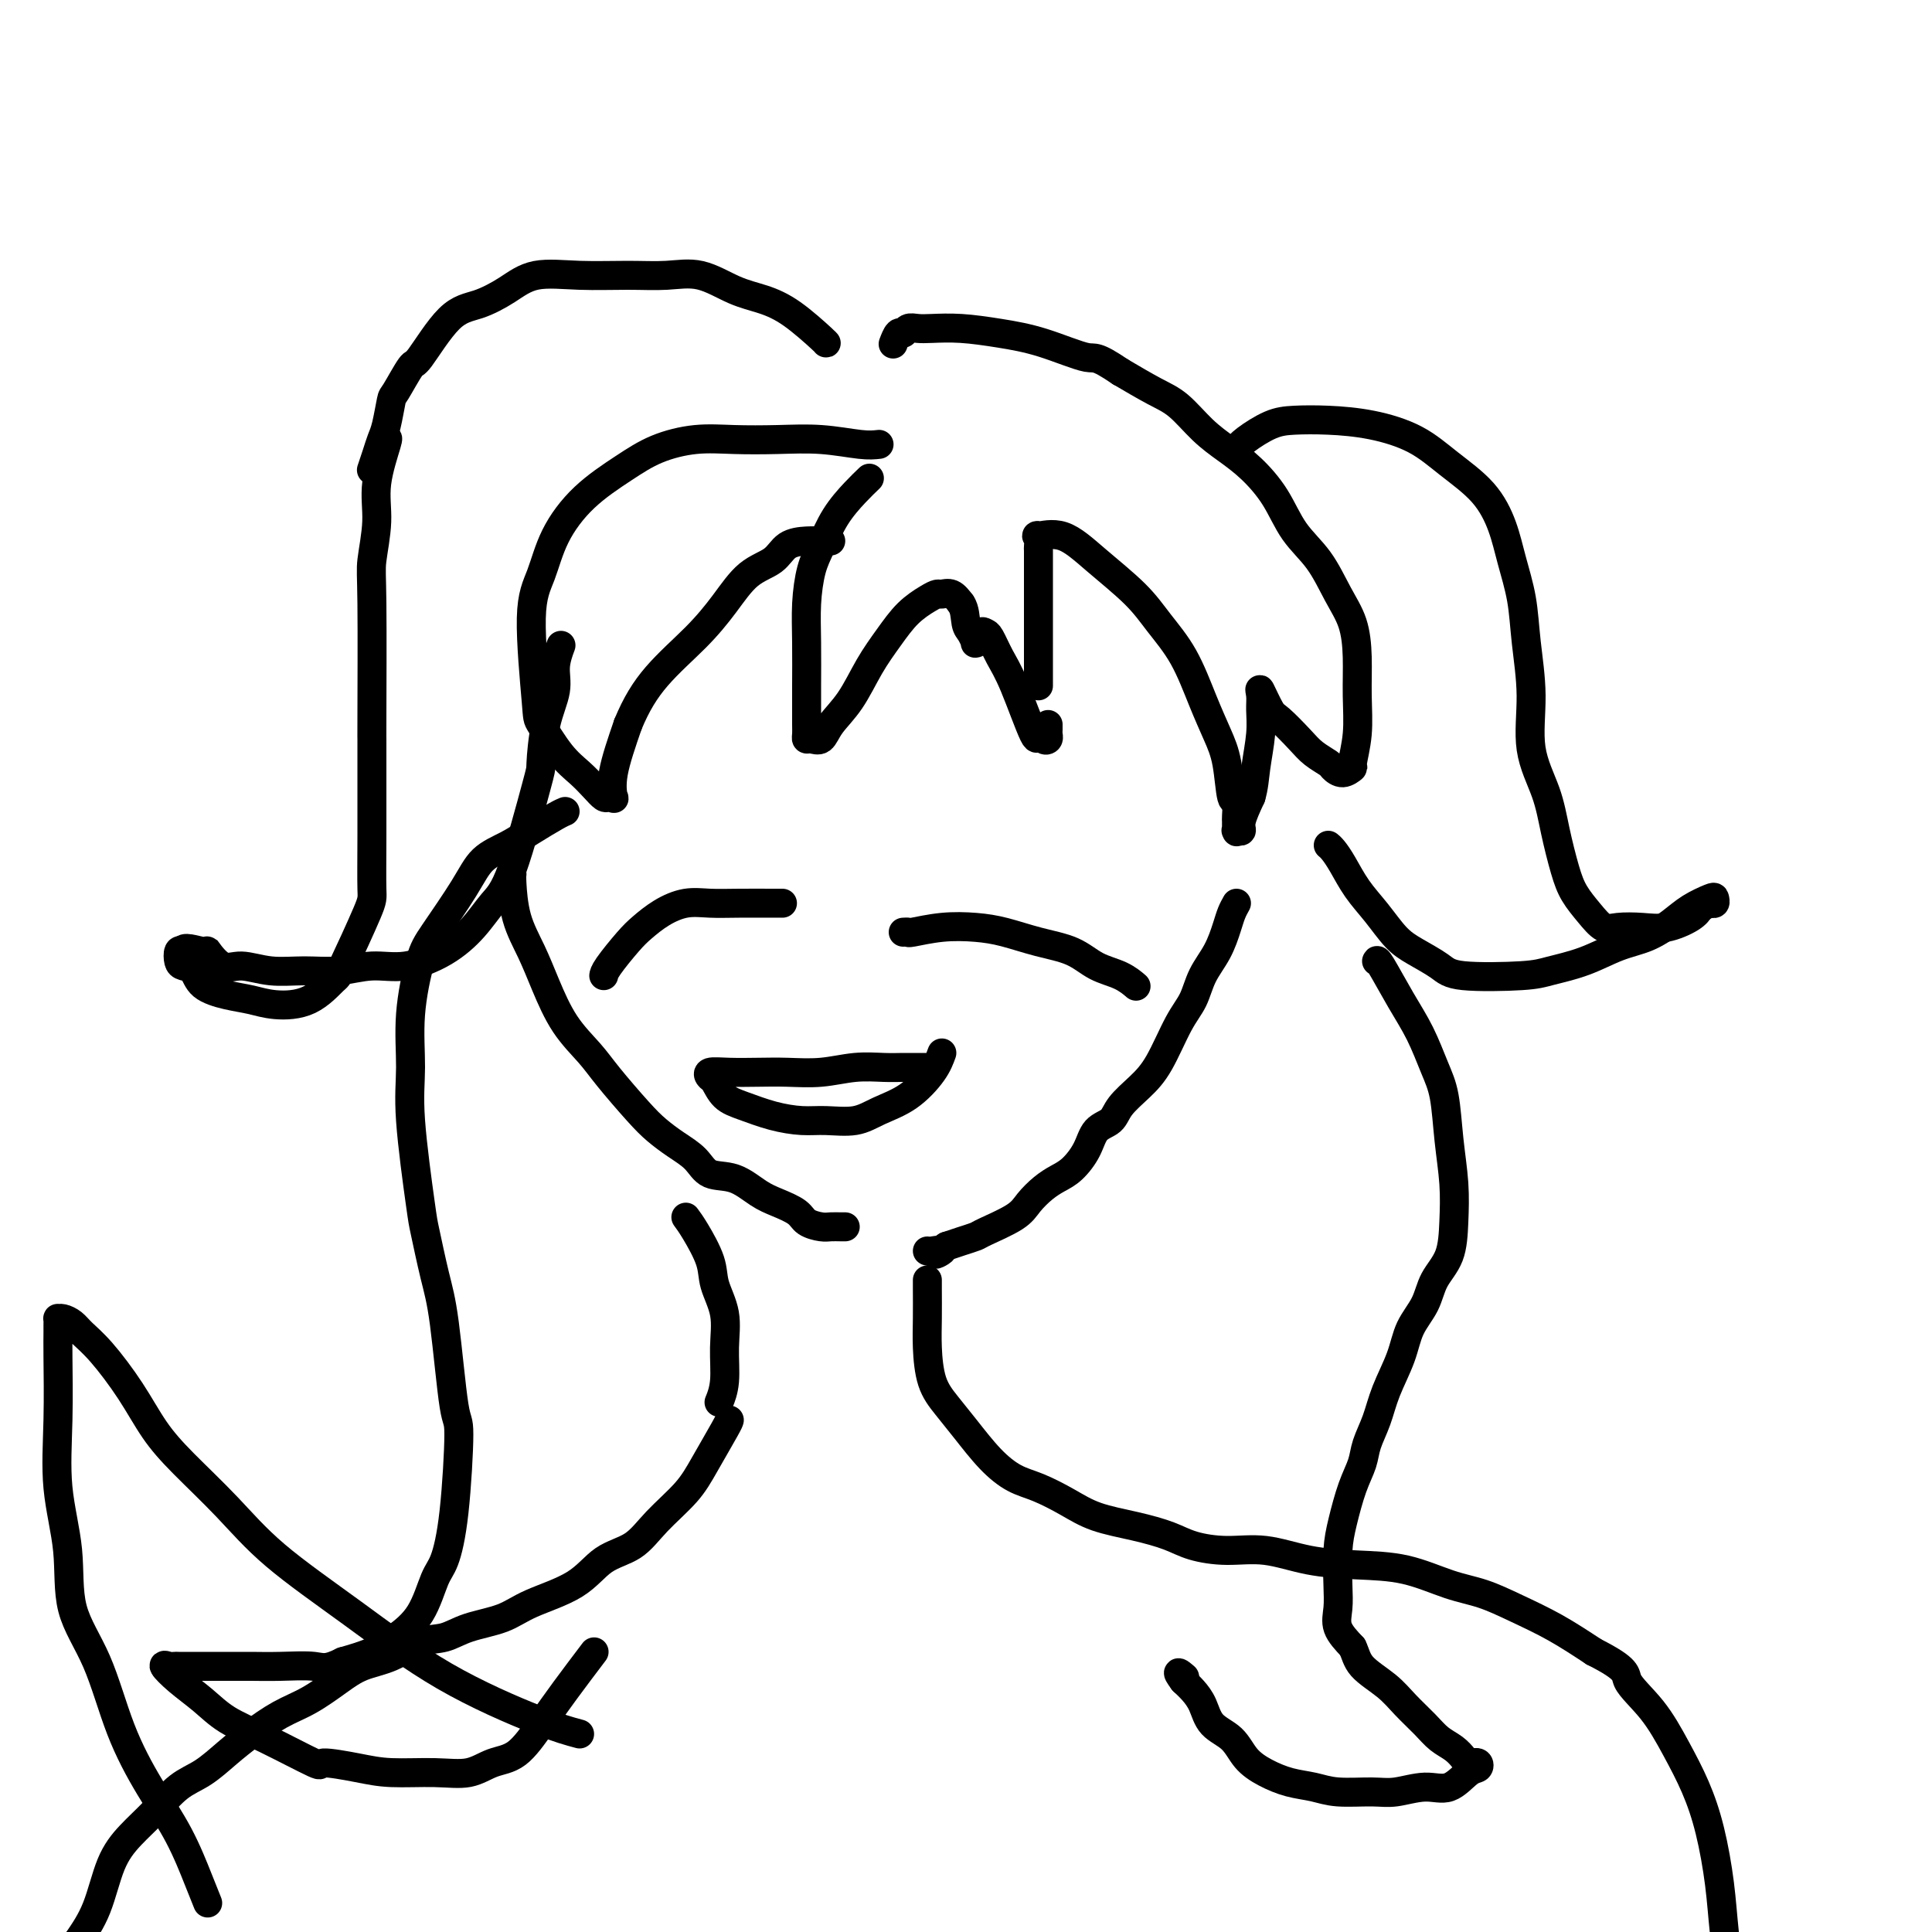
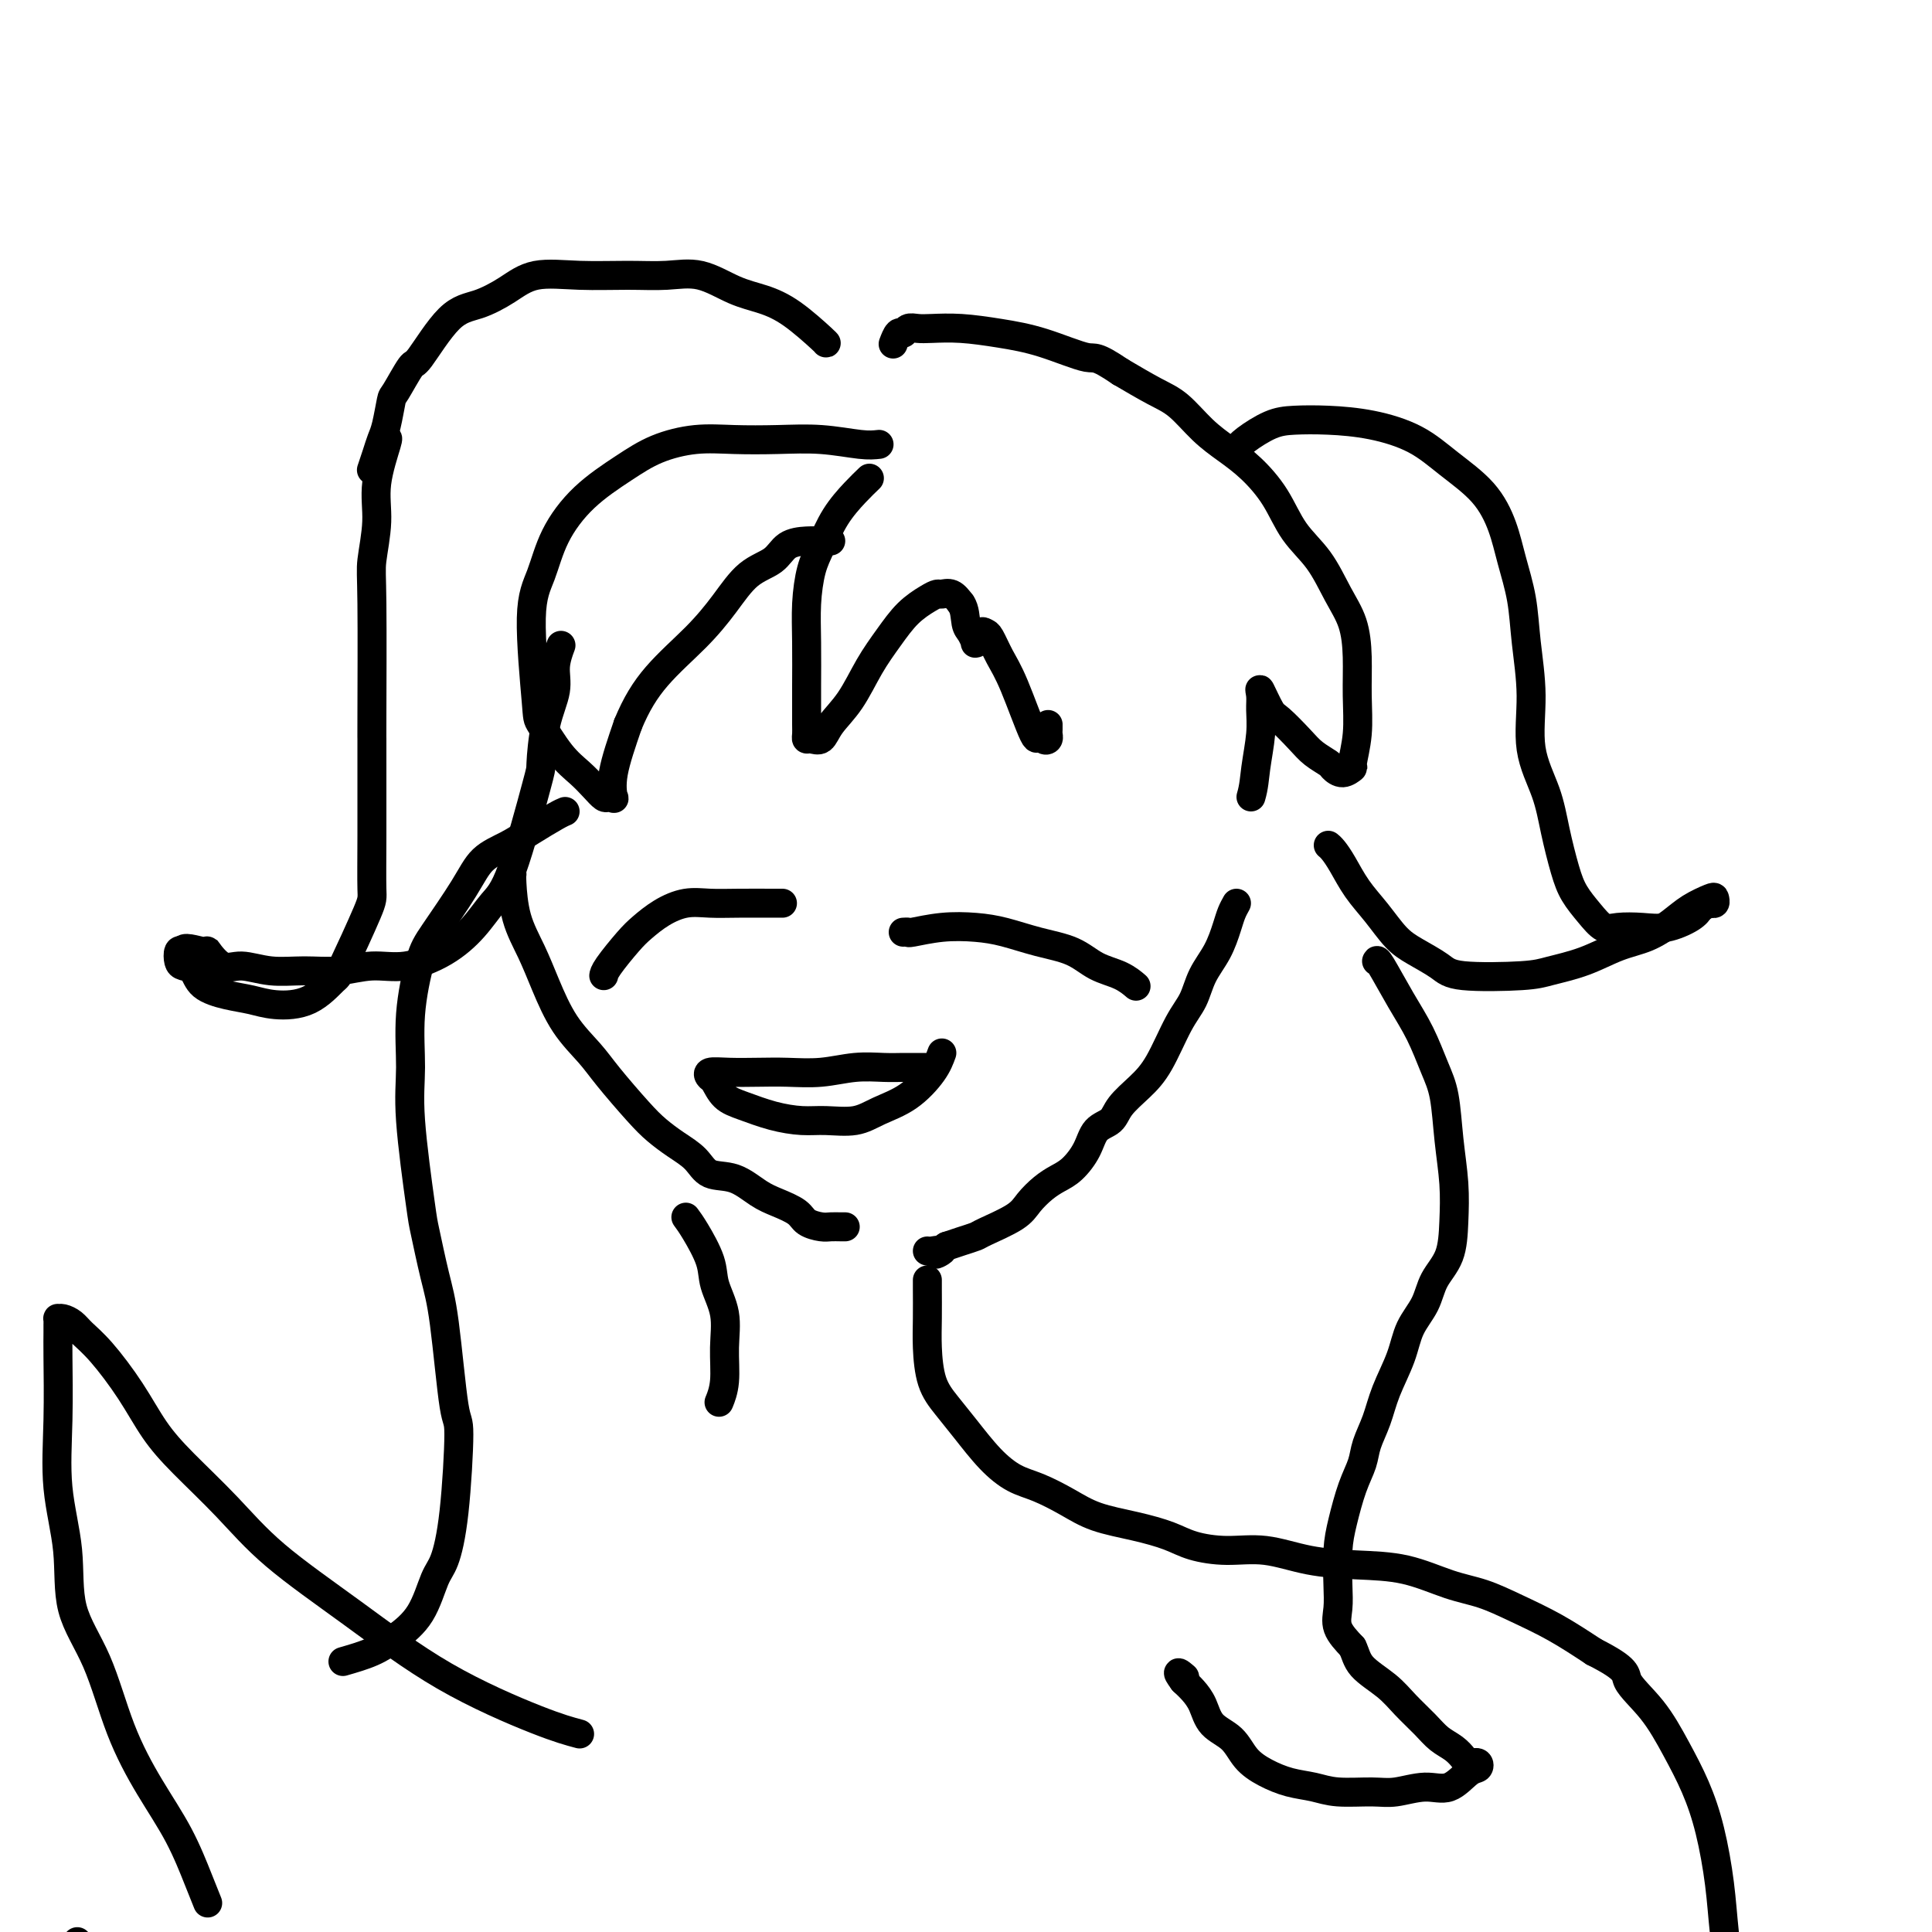
<svg xmlns="http://www.w3.org/2000/svg" viewBox="0 0 400 400" version="1.1">
  <g fill="none" stroke="#000000" stroke-width="6" stroke-linecap="round" stroke-linejoin="round">
    <path d="M182,92c-0.998,0.113 -1.996,0.225 -4,0c-2.004,-0.225 -5.013,-0.788 -8,-1c-2.987,-0.212 -5.951,-0.074 -9,0c-3.049,0.074 -6.183,0.085 -9,0c-2.817,-0.085 -5.317,-0.266 -8,0c-2.683,0.266 -5.547,0.979 -8,2c-2.453,1.021 -4.494,2.350 -7,4c-2.506,1.650 -5.477,3.619 -8,6c-2.523,2.381 -4.598,5.172 -6,8c-1.402,2.828 -2.129,5.691 -3,8c-0.871,2.309 -1.885,4.063 -2,9c-0.115,4.937 0.668,13.055 1,17c0.332,3.945 0.211,3.716 1,5c0.789,1.284 2.487,4.082 4,6c1.513,1.918 2.840,2.958 4,4c1.160,1.042 2.154,2.086 3,3c0.846,0.914 1.545,1.698 2,2c0.455,0.302 0.666,0.122 1,0c0.334,-0.122 0.791,-0.187 1,0c0.209,0.187 0.172,0.627 0,0c-0.172,-0.627 -0.478,-2.322 0,-5c0.478,-2.678 1.739,-6.339 3,-10" />
    <path d="M130,150c1.728,-4.190 3.548,-7.166 6,-10c2.452,-2.834 5.537,-5.526 8,-8c2.463,-2.474 4.304,-4.730 6,-7c1.696,-2.270 3.246,-4.556 5,-6c1.754,-1.444 3.713,-2.047 5,-3c1.287,-0.953 1.904,-2.255 3,-3c1.096,-0.745 2.672,-0.932 4,-1c1.328,-0.068 2.407,-0.018 3,0c0.593,0.018 0.698,0.005 1,0c0.302,-0.005 0.801,-0.001 1,0c0.199,0.001 0.100,0.001 0,0" />
    <path d="M180,99c-0.892,0.855 -1.784,1.710 -3,3c-1.216,1.290 -2.757,3.016 -4,5c-1.243,1.984 -2.190,4.228 -3,6c-0.810,1.772 -1.485,3.072 -2,5c-0.515,1.928 -0.870,4.484 -1,7c-0.130,2.516 -0.035,4.992 0,8c0.035,3.008 0.009,6.547 0,9c-0.009,2.453 -0.000,3.820 0,5c0.000,1.180 -0.008,2.175 0,3c0.008,0.825 0.031,1.481 0,2c-0.031,0.519 -0.116,0.900 0,1c0.116,0.100 0.431,-0.082 1,0c0.569,0.082 1.390,0.428 2,0c0.610,-0.428 1.008,-1.630 2,-3c0.992,-1.370 2.576,-2.910 4,-5c1.424,-2.090 2.686,-4.732 4,-7c1.314,-2.268 2.680,-4.162 4,-6c1.320,-1.838 2.594,-3.618 4,-5c1.406,-1.382 2.943,-2.365 4,-3c1.057,-0.635 1.634,-0.923 2,-1c0.366,-0.077 0.522,0.056 1,0c0.478,-0.056 1.280,-0.302 2,0c0.720,0.302 1.360,1.151 2,2" />
    <path d="M199,125c0.801,1.127 0.802,2.945 1,4c0.198,1.055 0.592,1.347 1,2c0.408,0.653 0.830,1.667 1,2c0.170,0.333 0.086,-0.015 0,0c-0.086,0.015 -0.175,0.394 0,0c0.175,-0.394 0.615,-1.561 1,-2c0.385,-0.439 0.716,-0.150 1,0c0.284,0.150 0.520,0.161 1,1c0.480,0.839 1.203,2.505 2,4c0.797,1.495 1.667,2.818 3,6c1.333,3.182 3.128,8.223 4,10c0.872,1.777 0.822,0.291 1,0c0.178,-0.291 0.584,0.612 1,1c0.416,0.388 0.844,0.261 1,0c0.156,-0.261 0.042,-0.658 0,-1c-0.042,-0.342 -0.011,-0.631 0,-1c0.011,-0.369 0.003,-0.820 0,-1c-0.003,-0.180 -0.002,-0.090 0,0" />
-     <path d="M215,142c0.000,-0.965 0.000,-1.930 0,-4c-0.000,-2.070 -0.000,-5.246 0,-8c0.000,-2.754 0.001,-5.085 0,-7c-0.001,-1.915 -0.004,-3.412 0,-5c0.004,-1.588 0.015,-3.266 0,-4c-0.015,-0.734 -0.055,-0.523 0,-1c0.055,-0.477 0.205,-1.641 0,-2c-0.205,-0.359 -0.766,0.085 0,0c0.766,-0.085 2.858,-0.701 5,0c2.142,0.701 4.334,2.720 7,5c2.666,2.280 5.806,4.822 8,7c2.194,2.178 3.442,3.993 5,6c1.558,2.007 3.425,4.206 5,7c1.575,2.794 2.856,6.182 4,9c1.144,2.818 2.149,5.067 3,7c0.851,1.933 1.549,3.549 2,6c0.451,2.451 0.657,5.736 1,7c0.343,1.264 0.824,0.507 1,1c0.176,0.493 0.046,2.237 0,3c-0.046,0.763 -0.008,0.545 0,1c0.008,0.455 -0.013,1.582 0,2c0.013,0.418 0.062,0.126 0,0c-0.062,-0.126 -0.233,-0.085 0,0c0.233,0.085 0.870,0.215 1,0c0.130,-0.215 -0.249,-0.776 0,-2c0.249,-1.224 1.124,-3.112 2,-5" />
    <path d="M259,165c0.629,-2.088 0.703,-3.807 1,-6c0.297,-2.193 0.818,-4.861 1,-7c0.182,-2.139 0.025,-3.750 0,-5c-0.025,-1.250 0.083,-2.140 0,-3c-0.083,-0.860 -0.357,-1.689 0,-1c0.357,0.689 1.346,2.895 2,4c0.654,1.105 0.972,1.107 2,2c1.028,0.893 2.764,2.675 4,4c1.236,1.325 1.971,2.193 3,3c1.029,0.807 2.352,1.551 3,2c0.648,0.449 0.622,0.601 1,1c0.378,0.399 1.159,1.043 2,1c0.841,-0.043 1.742,-0.775 2,-1c0.258,-0.225 -0.129,0.055 0,-1c0.129,-1.055 0.772,-3.444 1,-6c0.228,-2.556 0.040,-5.277 0,-8c-0.040,-2.723 0.068,-5.447 0,-8c-0.068,-2.553 -0.313,-4.936 -1,-7c-0.687,-2.064 -1.817,-3.808 -3,-6c-1.183,-2.192 -2.419,-4.830 -4,-7c-1.581,-2.170 -3.506,-3.870 -5,-6c-1.494,-2.130 -2.555,-4.689 -4,-7c-1.445,-2.311 -3.272,-4.375 -5,-6c-1.728,-1.625 -3.355,-2.811 -5,-4c-1.645,-1.189 -3.307,-2.381 -5,-4c-1.693,-1.619 -3.417,-3.667 -5,-5c-1.583,-1.333 -3.024,-1.952 -5,-3c-1.976,-1.048 -4.488,-2.524 -7,-4" />
    <path d="M232,77c-5.334,-3.620 -5.169,-2.669 -7,-3c-1.831,-0.331 -5.659,-1.945 -9,-3c-3.341,-1.055 -6.194,-1.552 -9,-2c-2.806,-0.448 -5.564,-0.848 -8,-1c-2.436,-0.152 -4.550,-0.057 -6,0c-1.450,0.057 -2.234,0.075 -3,0c-0.766,-0.075 -1.512,-0.244 -2,0c-0.488,0.244 -0.718,0.900 -1,1c-0.282,0.100 -0.614,-0.358 -1,0c-0.386,0.358 -0.824,1.531 -1,2c-0.176,0.469 -0.088,0.235 0,0" />
    <path d="M171,71c0.111,0.062 0.223,0.125 -1,-1c-1.223,-1.125 -3.780,-3.436 -6,-5c-2.220,-1.564 -4.102,-2.381 -6,-3c-1.898,-0.619 -3.813,-1.041 -6,-2c-2.187,-0.959 -4.646,-2.455 -7,-3c-2.354,-0.545 -4.602,-0.137 -7,0c-2.398,0.137 -4.944,0.005 -8,0c-3.056,-0.005 -6.622,0.118 -10,0c-3.378,-0.118 -6.569,-0.475 -9,0c-2.431,0.475 -4.102,1.783 -6,3c-1.898,1.217 -4.022,2.344 -6,3c-1.978,0.656 -3.811,0.841 -6,3c-2.189,2.159 -4.733,6.294 -6,8c-1.267,1.706 -1.257,0.984 -2,2c-0.743,1.016 -2.240,3.769 -3,5c-0.760,1.231 -0.782,0.940 -1,2c-0.218,1.060 -0.633,3.472 -1,5c-0.367,1.528 -0.686,2.172 -1,3c-0.314,0.828 -0.623,1.838 -1,3c-0.377,1.162 -0.822,2.475 -1,3c-0.178,0.525 -0.089,0.263 0,0" />
    <path d="M80,91c0.235,-0.299 0.469,-0.597 0,1c-0.469,1.597 -1.642,5.091 -2,8c-0.358,2.909 0.100,5.233 0,8c-0.100,2.767 -0.759,5.977 -1,8c-0.241,2.023 -0.065,2.857 0,9c0.065,6.143 0.017,17.593 0,23c-0.017,5.407 -0.004,4.770 0,5c0.004,0.230 -0.003,1.327 0,5c0.003,3.673 0.014,9.923 0,15c-0.014,5.077 -0.055,8.982 0,11c0.055,2.018 0.206,2.149 -1,5c-1.206,2.851 -3.770,8.421 -5,11c-1.230,2.579 -1.125,2.167 -2,3c-0.875,0.833 -2.731,2.912 -5,4c-2.269,1.088 -4.950,1.185 -7,1c-2.050,-0.185 -3.470,-0.652 -5,-1c-1.530,-0.348 -3.170,-0.578 -5,-1c-1.830,-0.422 -3.850,-1.034 -5,-2c-1.150,-0.966 -1.430,-2.284 -2,-3c-0.570,-0.716 -1.431,-0.831 -2,-1c-0.569,-0.169 -0.845,-0.392 -1,-1c-0.155,-0.608 -0.187,-1.602 0,-2c0.187,-0.398 0.594,-0.199 1,0" />
    <path d="M38,197c-0.510,-1.342 2.714,-0.198 4,0c1.286,0.198 0.635,-0.550 1,0c0.365,0.550 1.747,2.397 3,3c1.253,0.603 2.378,-0.039 4,0c1.622,0.039 3.743,0.759 6,1c2.257,0.241 4.650,0.005 7,0c2.350,-0.005 4.655,0.223 7,0c2.345,-0.223 4.728,-0.895 7,-1c2.272,-0.105 4.433,0.358 7,0c2.567,-0.358 5.539,-1.536 8,-3c2.461,-1.464 4.410,-3.213 6,-5c1.590,-1.787 2.820,-3.613 4,-5c1.180,-1.387 2.310,-2.334 4,-7c1.690,-4.666 3.940,-13.051 5,-17c1.060,-3.949 0.929,-3.461 1,-5c0.071,-1.539 0.345,-5.103 1,-8c0.655,-2.897 1.691,-5.127 2,-7c0.309,-1.873 -0.109,-3.389 0,-5c0.109,-1.611 0.745,-3.317 1,-4c0.255,-0.683 0.127,-0.341 0,0" />
    <path d="M256,93c0.389,-0.535 0.778,-1.070 2,-2c1.222,-0.930 3.277,-2.256 5,-3c1.723,-0.744 3.116,-0.907 5,-1c1.884,-0.093 4.261,-0.117 7,0c2.739,0.117 5.840,0.374 9,1c3.160,0.626 6.379,1.620 9,3c2.621,1.380 4.642,3.146 7,5c2.358,1.854 5.051,3.797 7,6c1.949,2.203 3.154,4.668 4,7c0.846,2.332 1.334,4.532 2,7c0.666,2.468 1.509,5.203 2,8c0.491,2.797 0.631,5.655 1,9c0.369,3.345 0.967,7.178 1,11c0.033,3.822 -0.497,7.635 0,11c0.497,3.365 2.023,6.283 3,9c0.977,2.717 1.406,5.233 2,8c0.594,2.767 1.354,5.785 2,8c0.646,2.215 1.179,3.626 2,5c0.821,1.374 1.929,2.709 3,4c1.071,1.291 2.104,2.536 3,3c0.896,0.464 1.654,0.146 3,0c1.346,-0.146 3.278,-0.122 5,0c1.722,0.122 3.233,0.340 5,0c1.767,-0.340 3.791,-1.240 5,-2c1.209,-0.760 1.605,-1.380 2,-2" />
    <path d="M352,188c1.476,-0.860 1.665,-1.010 2,-1c0.335,0.010 0.814,0.179 1,0c0.186,-0.179 0.078,-0.707 0,-1c-0.078,-0.293 -0.125,-0.350 -1,0c-0.875,0.350 -2.576,1.109 -4,2c-1.424,0.891 -2.569,1.916 -4,3c-1.431,1.084 -3.148,2.227 -5,3c-1.852,0.773 -3.840,1.175 -6,2c-2.160,0.825 -4.491,2.072 -7,3c-2.509,0.928 -5.196,1.535 -7,2c-1.804,0.465 -2.726,0.786 -6,1c-3.274,0.214 -8.899,0.319 -12,0c-3.101,-0.319 -3.677,-1.063 -5,-2c-1.323,-0.937 -3.394,-2.067 -5,-3c-1.606,-0.933 -2.749,-1.668 -4,-3c-1.251,-1.332 -2.612,-3.261 -4,-5c-1.388,-1.739 -2.803,-3.289 -4,-5c-1.197,-1.711 -2.177,-3.582 -3,-5c-0.823,-1.418 -1.491,-2.382 -2,-3c-0.509,-0.618 -0.860,-0.891 -1,-1c-0.140,-0.109 -0.070,-0.055 0,0" />
    <path d="M117,168c-0.396,0.158 -0.791,0.316 -2,1c-1.209,0.684 -3.230,1.894 -5,3c-1.770,1.106 -3.289,2.107 -5,3c-1.711,0.893 -3.615,1.679 -5,3c-1.385,1.321 -2.251,3.176 -4,6c-1.749,2.824 -4.379,6.617 -6,9c-1.621,2.383 -2.231,3.357 -3,6c-0.769,2.643 -1.696,6.957 -2,11c-0.304,4.043 0.016,7.815 0,11c-0.016,3.185 -0.366,5.781 0,11c0.366,5.219 1.449,13.060 2,17c0.551,3.940 0.569,3.978 1,6c0.431,2.022 1.276,6.029 2,9c0.724,2.971 1.326,4.907 2,10c0.674,5.093 1.418,13.342 2,17c0.582,3.658 1.000,2.725 1,6c0.000,3.275 -0.418,10.757 -1,16c-0.582,5.243 -1.329,8.248 -2,10c-0.671,1.752 -1.265,2.251 -2,4c-0.735,1.749 -1.609,4.747 -3,7c-1.391,2.253 -3.298,3.760 -5,5c-1.702,1.240 -3.201,2.211 -5,3c-1.799,0.789 -3.900,1.394 -6,2" />
-     <path d="M71,344c-3.492,1.774 -4.221,1.207 -6,1c-1.779,-0.207 -4.608,-0.056 -7,0c-2.392,0.056 -4.346,0.015 -6,0c-1.654,-0.015 -3.007,-0.004 -5,0c-1.993,0.004 -4.627,0.002 -6,0c-1.373,-0.002 -1.484,-0.003 -2,0c-0.516,0.003 -1.438,0.009 -2,0c-0.562,-0.009 -0.766,-0.033 -1,0c-0.234,0.033 -0.498,0.123 -1,0c-0.502,-0.123 -1.242,-0.457 -1,0c0.242,0.457 1.468,1.707 3,3c1.532,1.293 3.372,2.629 5,4c1.628,1.371 3.046,2.776 5,4c1.954,1.224 4.444,2.265 8,4c3.556,1.735 8.178,4.163 10,5c1.822,0.837 0.843,0.082 2,0c1.157,-0.082 4.451,0.507 7,1c2.549,0.493 4.354,0.889 7,1c2.646,0.111 6.132,-0.065 9,0c2.868,0.065 5.119,0.369 7,0c1.881,-0.369 3.394,-1.411 5,-2c1.606,-0.589 3.307,-0.725 5,-2c1.693,-1.275 3.379,-3.689 5,-6c1.621,-2.311 3.177,-4.517 5,-7c1.823,-2.483 3.911,-5.241 6,-8" />
    <path d="M285,199c0.071,-0.206 0.141,-0.411 1,1c0.859,1.411 2.506,4.439 4,7c1.494,2.561 2.835,4.653 4,7c1.165,2.347 2.155,4.947 3,7c0.845,2.053 1.546,3.560 2,6c0.454,2.440 0.662,5.814 1,9c0.338,3.186 0.808,6.186 1,9c0.192,2.814 0.108,5.444 0,8c-0.108,2.556 -0.240,5.038 -1,7c-0.760,1.962 -2.147,3.405 -3,5c-0.853,1.595 -1.173,3.342 -2,5c-0.827,1.658 -2.162,3.227 -3,5c-0.838,1.773 -1.179,3.751 -2,6c-0.821,2.249 -2.121,4.770 -3,7c-0.879,2.230 -1.338,4.171 -2,6c-0.662,1.829 -1.526,3.547 -2,5c-0.474,1.453 -0.558,2.642 -1,4c-0.442,1.358 -1.242,2.883 -2,5c-0.758,2.117 -1.473,4.824 -2,7c-0.527,2.176 -0.865,3.821 -1,6c-0.135,2.179 -0.067,4.893 0,7c0.067,2.107 0.133,3.606 0,5c-0.133,1.394 -0.467,2.684 0,4c0.467,1.316 1.733,2.658 3,4" />
    <path d="M280,341c0.664,1.333 0.824,2.664 2,4c1.176,1.336 3.368,2.675 5,4c1.632,1.325 2.703,2.635 4,4c1.297,1.365 2.819,2.786 4,4c1.181,1.214 2.019,2.220 3,3c0.981,0.780 2.104,1.334 3,2c0.896,0.666 1.564,1.446 2,2c0.436,0.554 0.640,0.884 1,1c0.360,0.116 0.877,0.018 1,0c0.123,-0.018 -0.146,0.045 0,0c0.146,-0.045 0.709,-0.199 1,0c0.291,0.199 0.311,0.751 0,1c-0.311,0.249 -0.954,0.196 -2,1c-1.046,0.804 -2.495,2.465 -4,3c-1.505,0.535 -3.066,-0.056 -5,0c-1.934,0.056 -4.242,0.759 -6,1c-1.758,0.241 -2.966,0.021 -5,0c-2.034,-0.021 -4.894,0.158 -7,0c-2.106,-0.158 -3.458,-0.654 -5,-1c-1.542,-0.346 -3.274,-0.542 -5,-1c-1.726,-0.458 -3.445,-1.179 -5,-2c-1.555,-0.821 -2.944,-1.743 -4,-3c-1.056,-1.257 -1.777,-2.851 -3,-4c-1.223,-1.149 -2.946,-1.854 -4,-3c-1.054,-1.146 -1.438,-2.731 -2,-4c-0.562,-1.269 -1.304,-2.220 -2,-3c-0.696,-0.780 -1.348,-1.390 -2,-2" />
    <path d="M245,348c-2.012,-2.702 -0.542,-1.458 0,-1c0.542,0.458 0.155,0.131 0,0c-0.155,-0.131 -0.077,-0.065 0,0" />
    <path d="M256,187c-0.349,0.626 -0.698,1.251 -1,2c-0.302,0.749 -0.558,1.620 -1,3c-0.442,1.380 -1.069,3.268 -2,5c-0.931,1.732 -2.166,3.309 -3,5c-0.834,1.691 -1.267,3.495 -2,5c-0.733,1.505 -1.767,2.711 -3,5c-1.233,2.289 -2.666,5.661 -4,8c-1.334,2.339 -2.569,3.643 -4,5c-1.431,1.357 -3.058,2.766 -4,4c-0.942,1.234 -1.200,2.295 -2,3c-0.800,0.705 -2.142,1.056 -3,2c-0.858,0.944 -1.231,2.483 -2,4c-0.769,1.517 -1.935,3.014 -3,4c-1.065,0.986 -2.030,1.462 -3,2c-0.970,0.538 -1.946,1.138 -3,2c-1.054,0.862 -2.186,1.985 -3,3c-0.814,1.015 -1.309,1.921 -3,3c-1.691,1.079 -4.577,2.330 -6,3c-1.423,0.670 -1.383,0.757 -2,1c-0.617,0.243 -1.891,0.641 -3,1c-1.109,0.359 -2.055,0.680 -3,1" />
    <path d="M196,258c-4.144,2.702 -1.502,1.456 -1,1c0.502,-0.456 -1.134,-0.123 -2,0c-0.866,0.123 -0.962,0.035 -1,0c-0.038,-0.035 -0.019,-0.018 0,0" />
    <path d="M106,181c-0.040,0.223 -0.081,0.445 0,2c0.081,1.555 0.283,4.442 1,7c0.717,2.558 1.950,4.785 3,7c1.050,2.215 1.919,4.417 3,7c1.081,2.583 2.375,5.549 4,8c1.625,2.451 3.582,4.389 5,6c1.418,1.611 2.298,2.895 4,5c1.702,2.105 4.225,5.030 6,7c1.775,1.970 2.802,2.984 4,4c1.198,1.016 2.568,2.033 4,3c1.432,0.967 2.927,1.883 4,3c1.073,1.117 1.723,2.435 3,3c1.277,0.565 3.180,0.379 5,1c1.820,0.621 3.555,2.051 5,3c1.445,0.949 2.599,1.417 4,2c1.401,0.583 3.047,1.281 4,2c0.953,0.719 1.212,1.461 2,2c0.788,0.539 2.106,0.877 3,1c0.894,0.123 1.363,0.033 2,0c0.637,-0.033 1.441,-0.009 2,0c0.559,0.009 0.874,0.003 1,0c0.126,-0.003 0.063,-0.001 0,0" />
    <path d="M142,252c0.519,0.703 1.039,1.406 2,3c0.961,1.594 2.364,4.078 3,6c0.636,1.922 0.507,3.283 1,5c0.493,1.717 1.610,3.792 2,6c0.390,2.208 0.053,4.551 0,7c-0.053,2.449 0.178,5.006 0,7c-0.178,1.994 -0.765,3.427 -1,4c-0.235,0.573 -0.117,0.287 0,0" />
    <path d="M192,265c-0.003,0.300 -0.007,0.599 0,2c0.007,1.401 0.023,3.902 0,6c-0.023,2.098 -0.086,3.793 0,6c0.086,2.207 0.322,4.927 1,7c0.678,2.073 1.800,3.499 3,5c1.200,1.501 2.480,3.076 4,5c1.520,1.924 3.281,4.196 5,6c1.719,1.804 3.395,3.141 5,4c1.605,0.859 3.139,1.241 5,2c1.861,0.759 4.049,1.894 6,3c1.951,1.106 3.663,2.181 6,3c2.337,0.819 5.297,1.380 8,2c2.703,0.620 5.149,1.297 7,2c1.851,0.703 3.106,1.432 5,2c1.894,0.568 4.425,0.977 7,1c2.575,0.023 5.194,-0.338 8,0c2.806,0.338 5.799,1.374 9,2c3.201,0.626 6.611,0.841 10,1c3.389,0.159 6.756,0.260 10,1c3.244,0.740 6.364,2.118 9,3c2.636,0.882 4.789,1.267 7,2c2.211,0.733 4.480,1.813 7,3c2.520,1.187 5.291,2.482 8,4c2.709,1.518 5.354,3.259 8,5" />
    <path d="M330,342c7.382,3.728 6.338,4.547 7,6c0.662,1.453 3.032,3.540 5,6c1.968,2.460 3.535,5.295 5,8c1.465,2.705 2.827,5.282 4,8c1.173,2.718 2.157,5.577 3,9c0.843,3.423 1.546,7.408 2,11c0.454,3.592 0.657,6.790 1,10c0.343,3.210 0.824,6.433 1,9c0.176,2.567 0.047,4.478 0,7c-0.047,2.522 -0.013,5.655 0,7c0.013,1.345 0.003,0.900 0,1c-0.003,0.100 -0.001,0.743 0,1c0.001,0.257 0.000,0.129 0,0" />
-     <path d="M151,294c-0.050,0.196 -0.101,0.391 -1,2c-0.899,1.609 -2.648,4.631 -4,7c-1.352,2.369 -2.307,4.086 -4,6c-1.693,1.914 -4.126,4.024 -6,6c-1.874,1.976 -3.191,3.818 -5,5c-1.809,1.182 -4.111,1.706 -6,3c-1.889,1.294 -3.365,3.359 -6,5c-2.635,1.641 -6.429,2.857 -9,4c-2.571,1.143 -3.918,2.211 -6,3c-2.082,0.789 -4.899,1.299 -7,2c-2.101,0.701 -3.487,1.593 -5,2c-1.513,0.407 -3.151,0.328 -5,1c-1.849,0.672 -3.907,2.093 -6,3c-2.093,0.907 -4.222,1.299 -6,2c-1.778,0.701 -3.206,1.712 -5,3c-1.794,1.288 -3.956,2.852 -6,4c-2.044,1.148 -3.970,1.880 -6,3c-2.030,1.120 -4.162,2.626 -6,4c-1.838,1.374 -3.380,2.614 -5,4c-1.620,1.386 -3.319,2.919 -5,4c-1.681,1.081 -3.345,1.712 -5,3c-1.655,1.288 -3.303,3.235 -5,5c-1.697,1.765 -3.445,3.349 -5,5c-1.555,1.651 -2.919,3.367 -4,6c-1.081,2.633 -1.880,6.181 -3,9c-1.120,2.819 -2.560,4.910 -4,7" />
    <path d="M16,402c-1.354,3.884 -1.238,5.593 -2,8c-0.762,2.407 -2.400,5.512 -3,9c-0.600,3.488 -0.161,7.357 0,10c0.161,2.643 0.043,4.058 0,8c-0.043,3.942 -0.012,10.412 0,13c0.012,2.588 0.006,1.294 0,0" />
    <path d="M162,187c-0.203,0.003 -0.406,0.006 -2,0c-1.594,-0.006 -4.580,-0.020 -7,0c-2.420,0.020 -4.274,0.075 -6,0c-1.726,-0.075 -3.324,-0.280 -5,0c-1.676,0.280 -3.430,1.045 -5,2c-1.570,0.955 -2.957,2.098 -4,3c-1.043,0.902 -1.744,1.561 -3,3c-1.256,1.439 -3.069,3.657 -4,5c-0.931,1.343 -0.980,1.812 -1,2c-0.020,0.188 -0.010,0.094 0,0" />
    <path d="M187,193c0.444,-0.029 0.889,-0.058 1,0c0.111,0.058 -0.111,0.204 1,0c1.111,-0.204 3.556,-0.757 6,-1c2.444,-0.243 4.886,-0.174 7,0c2.114,0.174 3.899,0.455 6,1c2.101,0.545 4.518,1.355 7,2c2.482,0.645 5.029,1.125 7,2c1.971,0.875 3.365,2.143 5,3c1.635,0.857 3.510,1.302 5,2c1.490,0.698 2.593,1.650 3,2c0.407,0.350 0.116,0.100 0,0c-0.116,-0.100 -0.058,-0.050 0,0" />
    <path d="M195,218c-0.431,1.199 -0.863,2.398 -2,4c-1.137,1.602 -2.981,3.607 -5,5c-2.019,1.393 -4.215,2.175 -6,3c-1.785,0.825 -3.159,1.693 -5,2c-1.841,0.307 -4.149,0.053 -6,0c-1.851,-0.053 -3.245,0.094 -5,0c-1.755,-0.094 -3.871,-0.431 -6,-1c-2.129,-0.569 -4.272,-1.372 -6,-2c-1.728,-0.628 -3.041,-1.082 -4,-2c-0.959,-0.918 -1.563,-2.298 -2,-3c-0.437,-0.702 -0.706,-0.724 -1,-1c-0.294,-0.276 -0.612,-0.805 0,-1c0.612,-0.195 2.153,-0.056 4,0c1.847,0.056 3.999,0.029 6,0c2.001,-0.029 3.851,-0.060 6,0c2.149,0.060 4.596,0.212 7,0c2.404,-0.212 4.766,-0.789 7,-1c2.234,-0.211 4.339,-0.057 6,0c1.661,0.057 2.876,0.015 4,0c1.124,-0.015 2.157,-0.004 3,0c0.843,0.004 1.496,0.001 2,0c0.504,-0.001 0.858,-0.000 1,0c0.142,0.000 0.071,0.000 0,0" />
    <path d="M120,359c-2.116,-0.563 -4.232,-1.126 -9,-3c-4.768,-1.874 -12.189,-5.059 -19,-9c-6.811,-3.941 -13.013,-8.638 -19,-13c-5.987,-4.362 -11.758,-8.389 -16,-12c-4.242,-3.611 -6.956,-6.804 -10,-10c-3.044,-3.196 -6.419,-6.393 -9,-9c-2.581,-2.607 -4.368,-4.624 -6,-7c-1.632,-2.376 -3.109,-5.110 -5,-8c-1.891,-2.890 -4.195,-5.937 -6,-8c-1.805,-2.063 -3.111,-3.142 -4,-4c-0.889,-0.858 -1.363,-1.496 -2,-2c-0.637,-0.504 -1.439,-0.876 -2,-1c-0.561,-0.124 -0.883,-0.000 -1,0c-0.117,0.000 -0.031,-0.124 0,0c0.031,0.124 0.006,0.495 0,1c-0.006,0.505 0.006,1.144 0,2c-0.006,0.856 -0.030,1.930 0,5c0.030,3.070 0.114,8.138 0,13c-0.114,4.862 -0.427,9.520 0,14c0.427,4.480 1.592,8.781 2,13c0.408,4.219 0.058,8.354 1,12c0.942,3.646 3.176,6.803 5,11c1.824,4.197 3.237,9.434 5,14c1.763,4.566 3.875,8.461 6,12c2.125,3.539 4.265,6.722 6,10c1.735,3.278 3.067,6.651 4,9c0.933,2.349 1.466,3.675 2,5" />
  </g>
</svg>